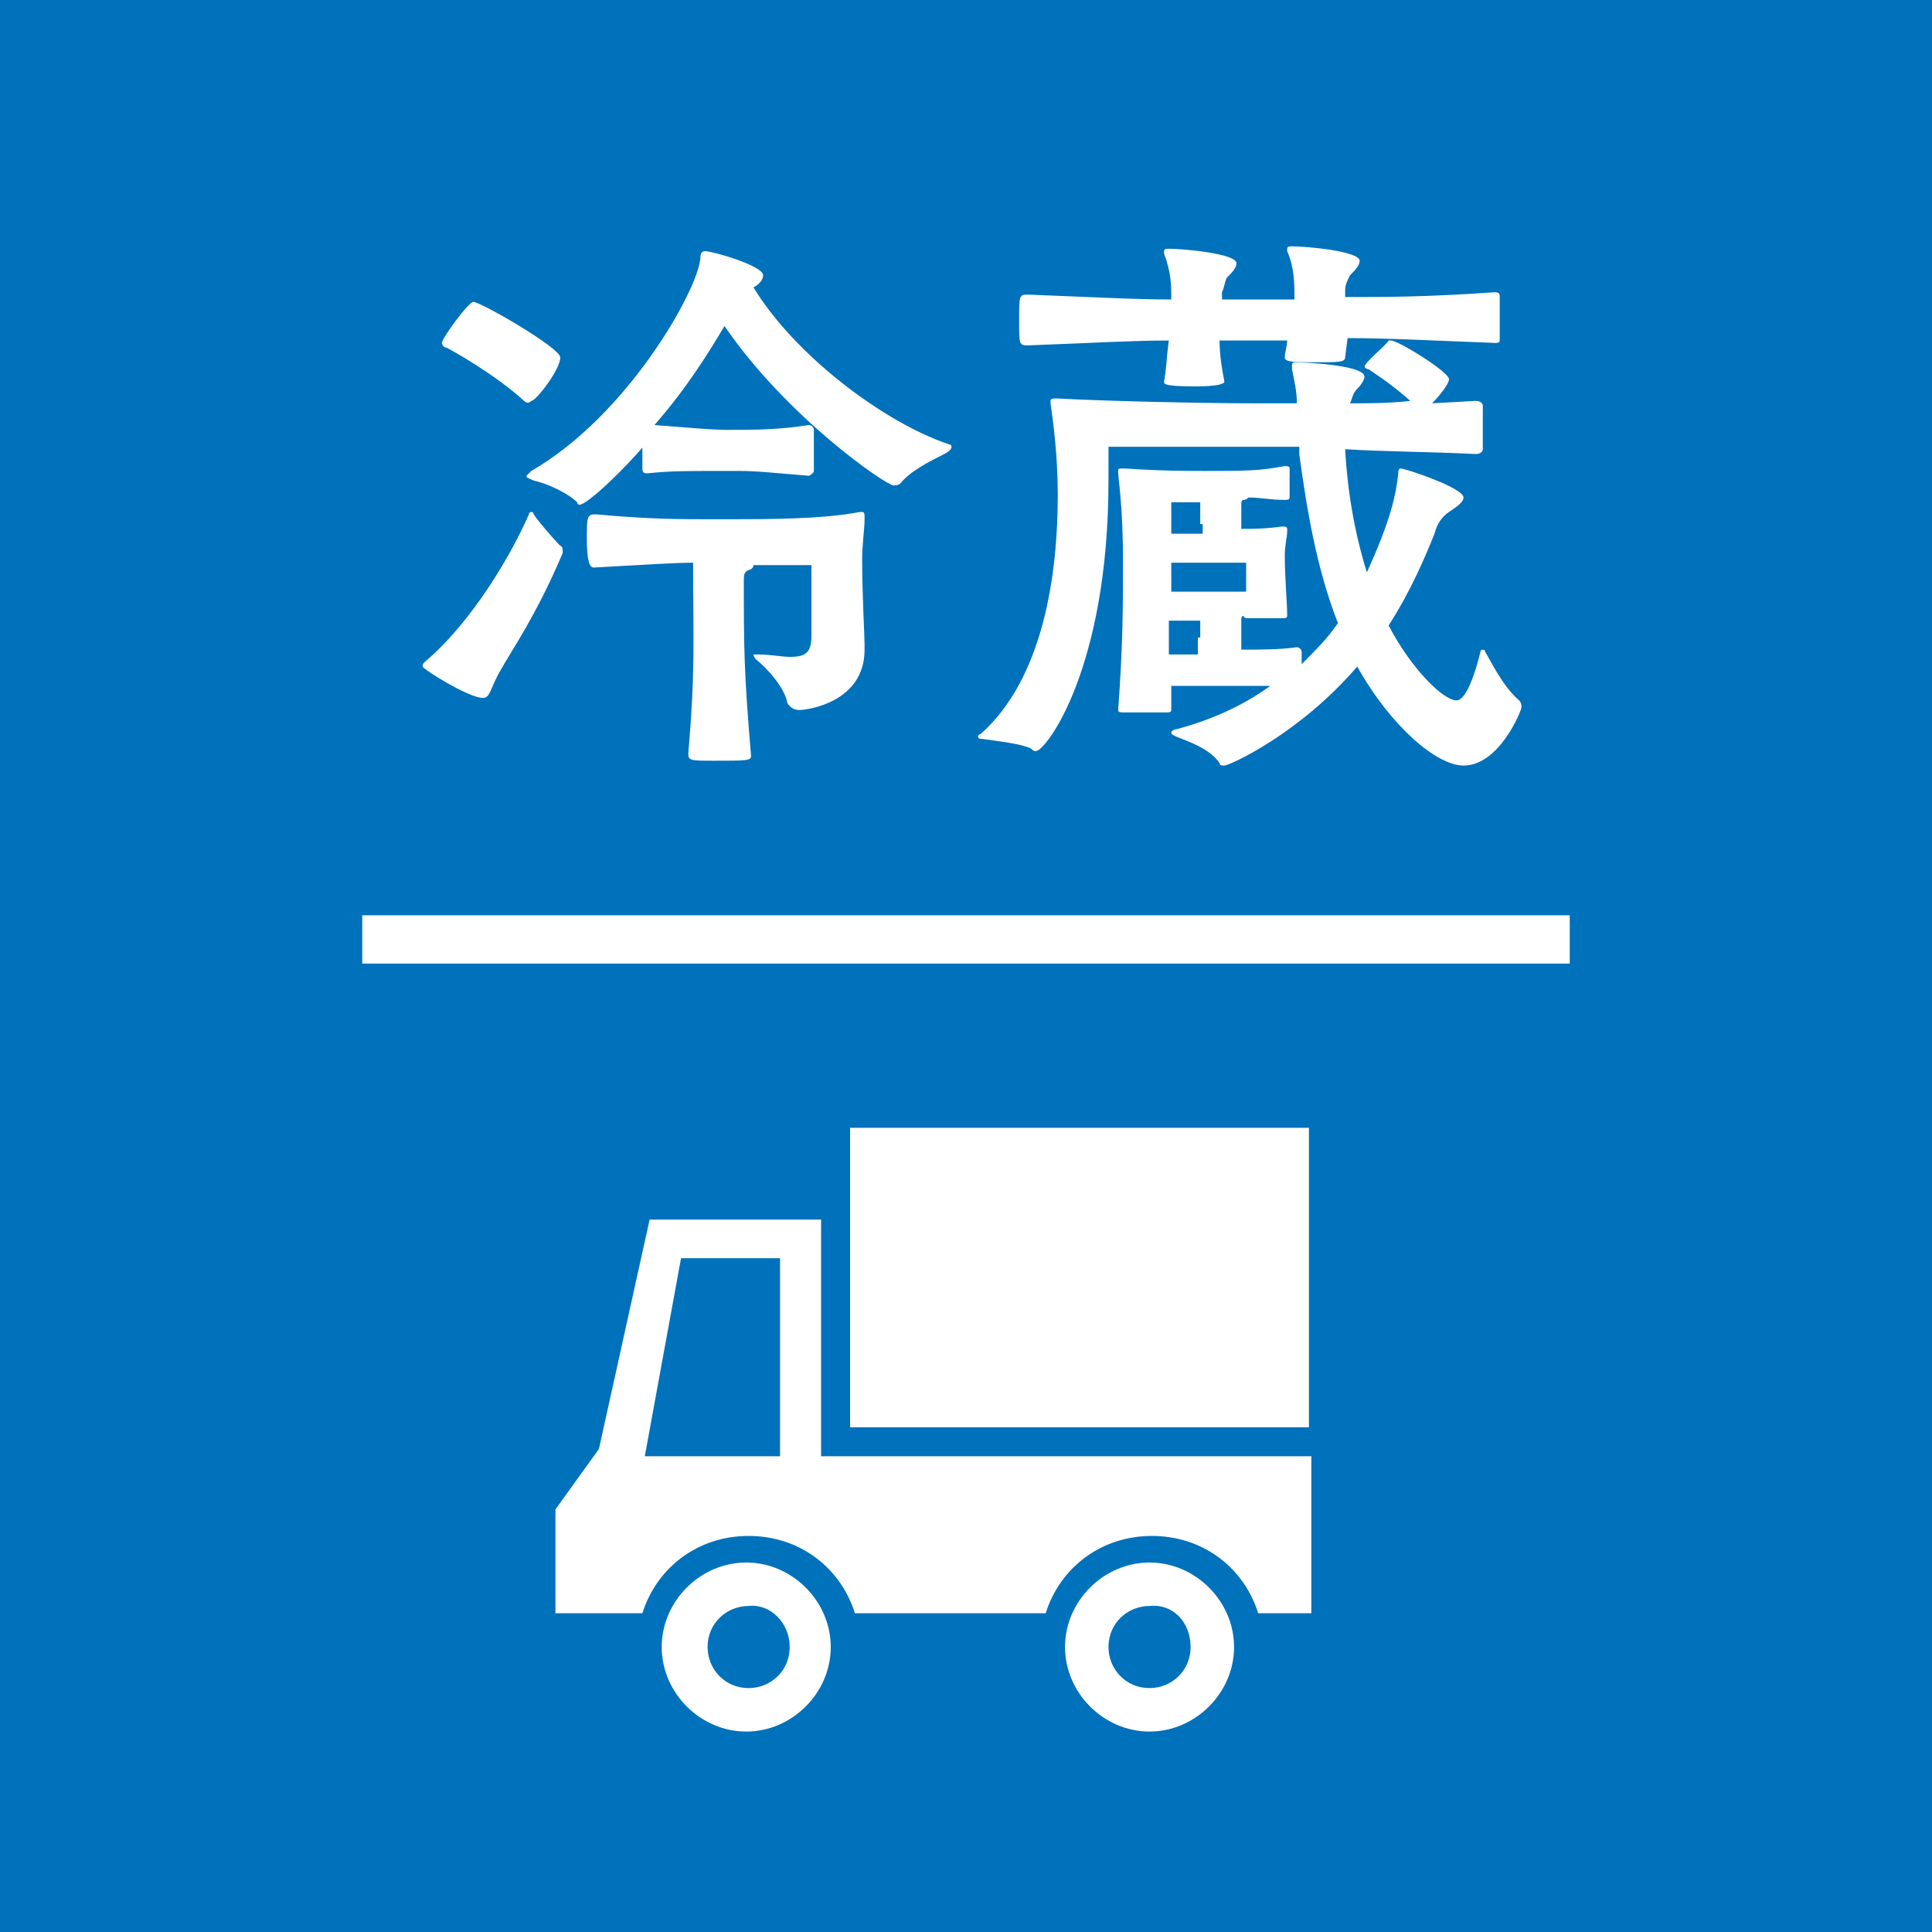
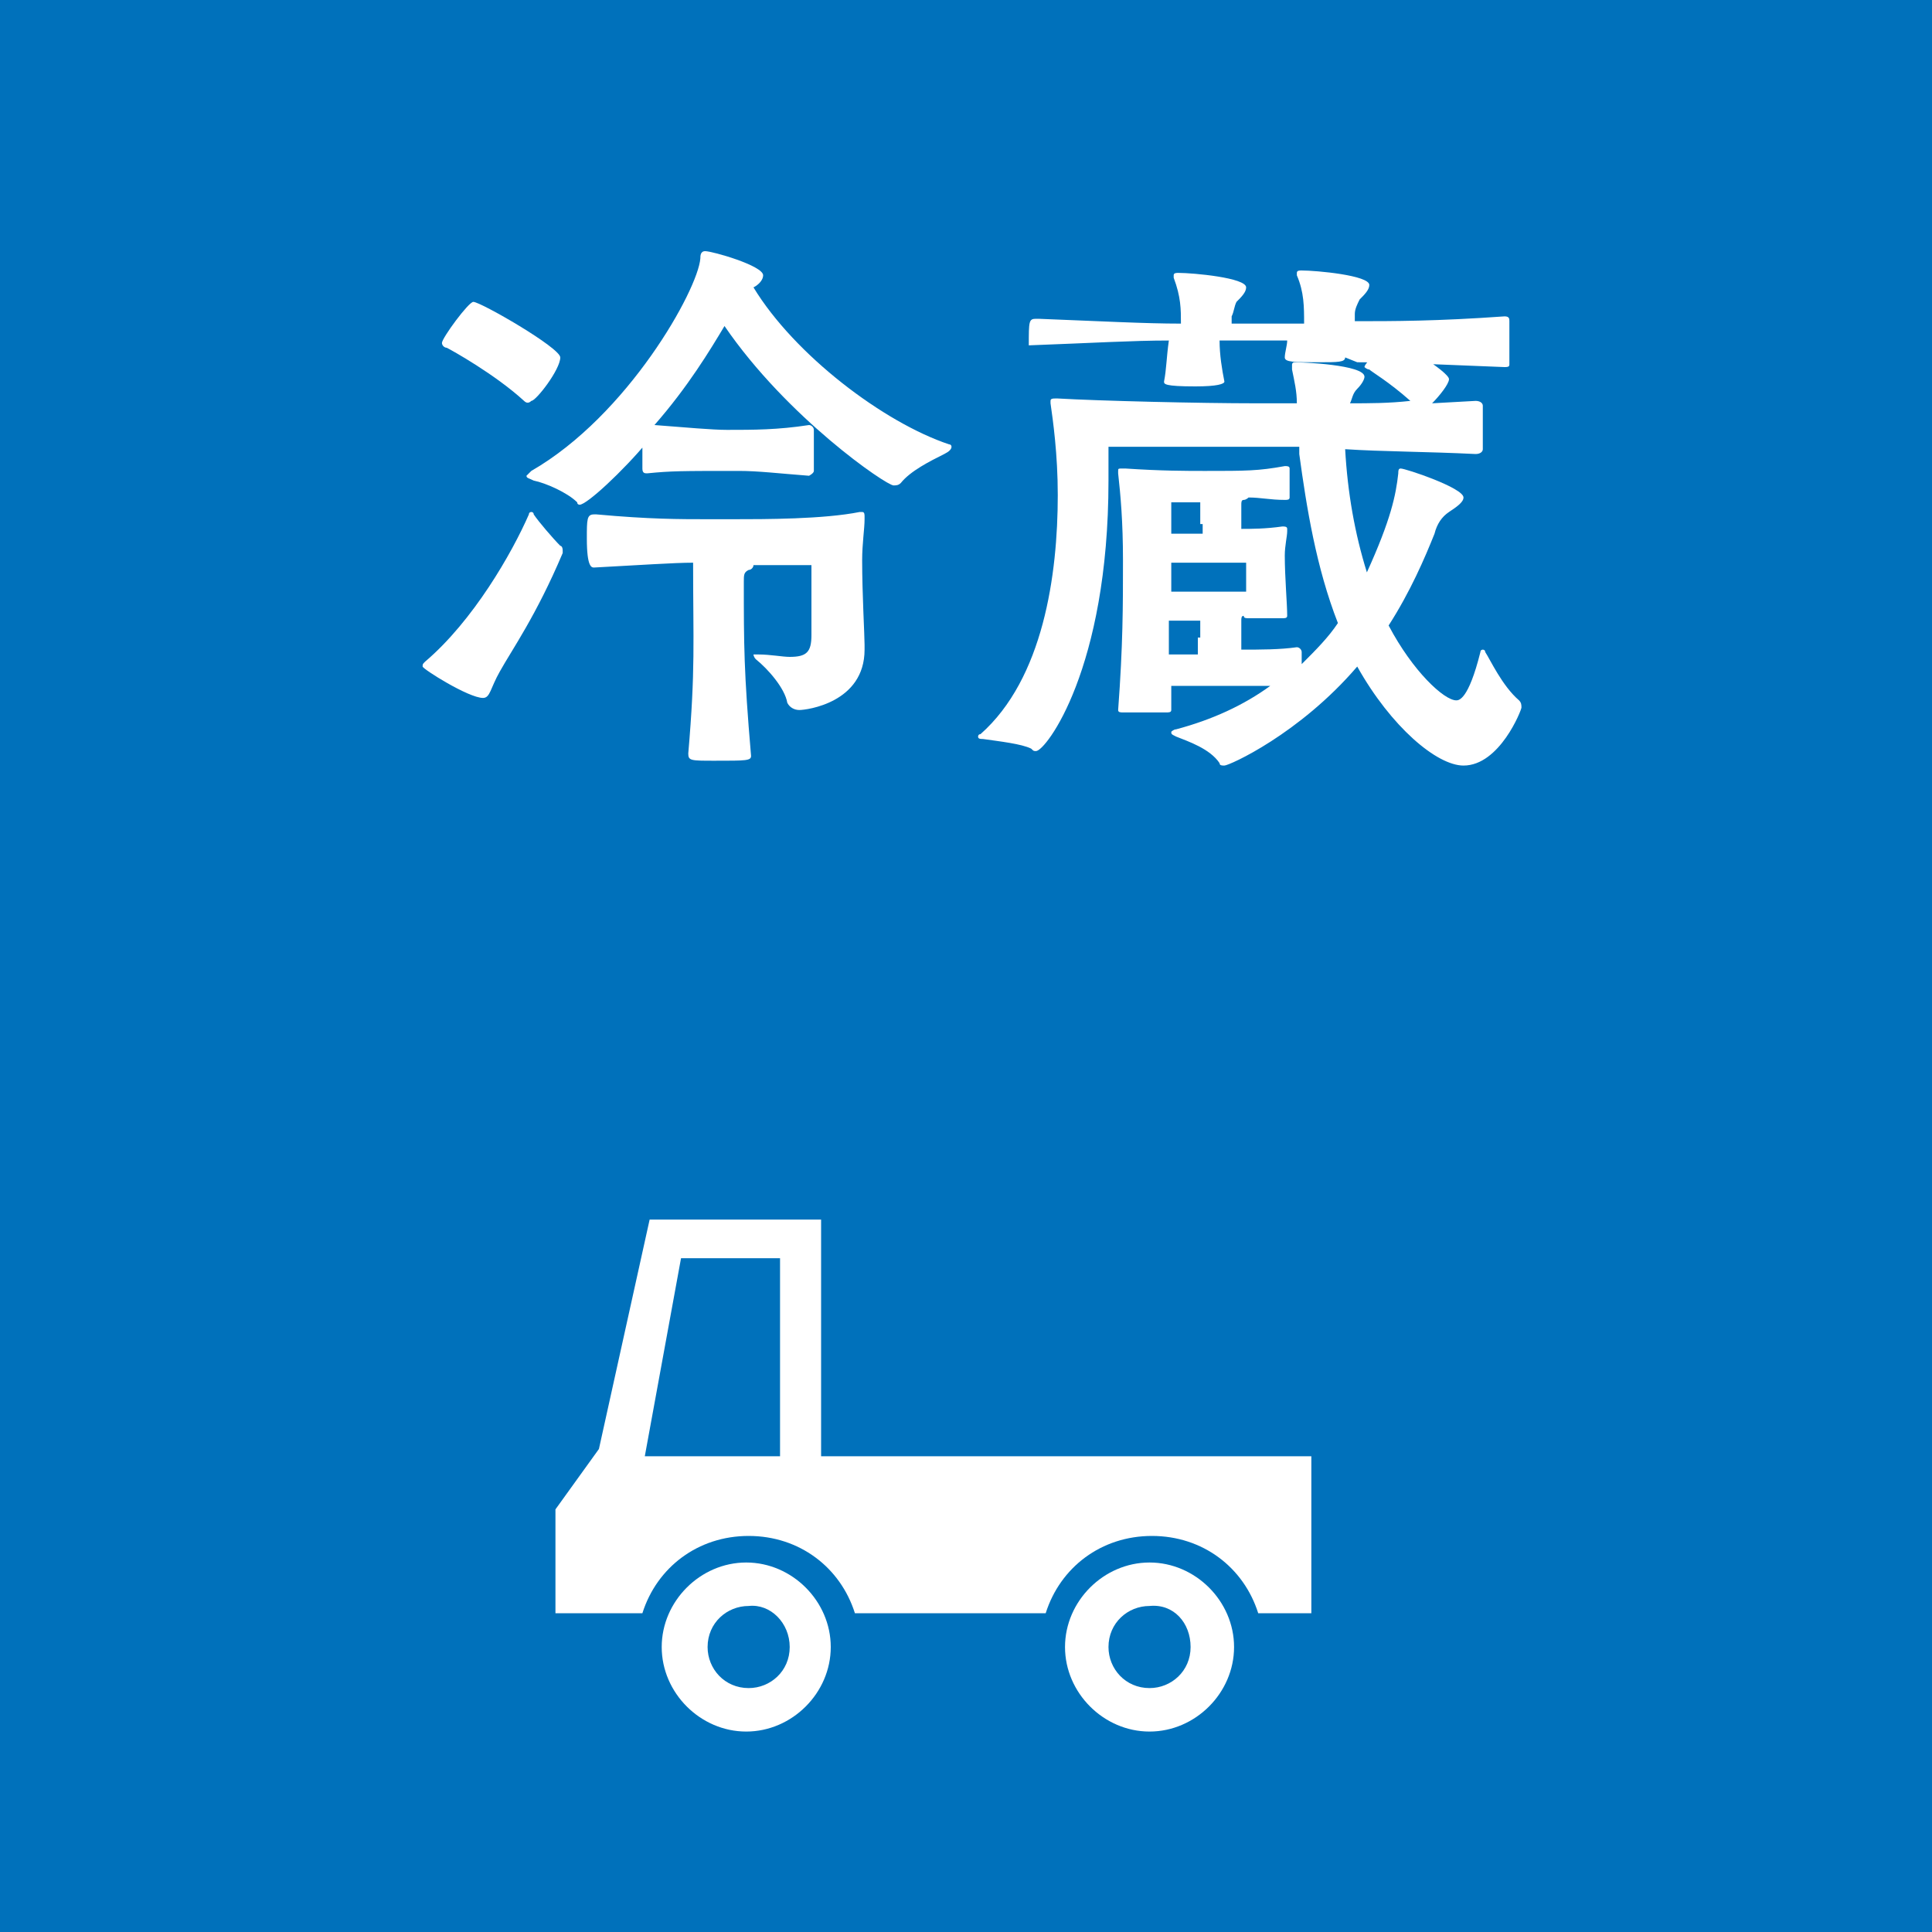
<svg xmlns="http://www.w3.org/2000/svg" version="1.1" id="レイヤー_1" x="0px" y="0px" viewBox="0 0 80 80" style="enable-background:new 0 0 80 80;" xml:space="preserve">
  <style type="text/css">
	.st0{fill:#0071BB;}
	.st1{fill:#FFFFFF;}
</style>
  <g id="XMLID_433_">
    <rect id="XMLID_461_" class="st0" width="80" height="80" />
    <g id="XMLID_12122_">
      <g>
        <path id="XMLID_85_" class="st1" d="M23.3,22.8c0,0,0,0.1,0,0.1c-1.1,2.6-2.1,4-2.6,4.9c-0.4,0.7-0.4,1.1-0.7,1.1     c-0.6,0-2.5-1.2-2.5-1.3c0-0.1,0-0.1,0.1-0.2c2-1.7,3.6-4.5,4.3-6.1c0-0.1,0.1-0.1,0.1-0.1c0,0,0.1,0,0.1,0.1     c0.2,0.3,0.8,1,1.1,1.3C23.2,22.6,23.3,22.6,23.3,22.8z M21.7,16.6c-1.2-1.1-3-2.1-3.2-2.2c-0.1,0-0.2-0.1-0.2-0.2     c0-0.2,1.1-1.7,1.3-1.7c0.3,0,3.6,1.9,3.6,2.3c0,0.5-1,1.8-1.2,1.8C21.9,16.7,21.8,16.7,21.7,16.6z M26.8,18.3     c-1,1.2-2.5,2.6-2.8,2.6c0,0-0.1,0-0.1-0.1c-0.4-0.4-1.3-0.8-1.8-0.9c-0.2-0.1-0.3-0.1-0.3-0.2c0,0,0.1-0.1,0.2-0.2     c4-2.3,6.9-7.5,7-8.8c0-0.1,0-0.3,0.2-0.3c0.3,0,2.4,0.6,2.4,1c0,0.2-0.2,0.4-0.4,0.5c1.7,2.8,5.4,5.6,8.1,6.5     c0.1,0,0.1,0.1,0.1,0.1c0,0.1-0.1,0.2-0.3,0.3c-0.6,0.3-1.4,0.7-1.8,1.2c-0.1,0.1-0.2,0.1-0.3,0.1c-0.3,0-4.4-2.8-7-6.6     c-0.6,1-1.5,2.5-2.9,4.1c1.3,0.1,2.4,0.2,3,0.2c1.1,0,2.1,0,3.4-0.2c0.1,0,0.2,0.1,0.2,0.2c0,0.2,0,0.6,0,1c0,0.3,0,0.6,0,0.7     c0,0.1-0.2,0.2-0.2,0.2c-1.3-0.1-2.1-0.2-2.9-0.2c-2.4,0-2.8,0-3.8,0.1c-0.1,0-0.2,0-0.2-0.2c0-0.2,0-0.6,0-1V18.3z M35.8,26.9     c0,2.2-2.4,2.5-2.7,2.5c-0.2,0-0.4-0.1-0.5-0.3c-0.1-0.6-0.8-1.4-1.3-1.8c-0.1-0.1-0.1-0.2-0.1-0.2c0,0,0,0,0.1,0h0.1     c0.5,0,1,0.1,1.3,0.1c0.7,0,0.9-0.2,0.9-0.9v-2.9h-2.4c0,0,0,0,0,0c0,0.1-0.1,0.2-0.2,0.2c-0.2,0.1-0.2,0.2-0.2,0.5     c0,2.6,0,3.7,0.3,7.2c0,0.2-0.2,0.2-1.5,0.2c-1,0-1.1,0-1.1-0.3c0.3-3.5,0.2-4.6,0.2-7.9c-0.8,0-2.2,0.1-4.1,0.2     c-0.1,0-0.3,0-0.3-1.2c0-0.8,0-1,0.3-1h0.1c2.2,0.2,3.4,0.2,4.7,0.2h0.9c1.4,0,3.8,0,5.3-0.3c0,0,0.1,0,0.1,0     c0.1,0,0.1,0.1,0.1,0.2v0.1c0,0.4-0.1,1-0.1,1.7c0,1.4,0.1,3.1,0.1,3.5V26.9z" />
-         <path id="XMLID_79_" class="st1" d="M53.9,27.5c0.6-0.6,1.1-1.1,1.5-1.7c-0.9-2.3-1.3-4.8-1.6-7c0-0.1,0-0.2,0-0.3h-7.9     c0,0.4,0,0.9,0,1.4c0,7.8-2.6,11.2-3,11.2c-0.1,0-0.1,0-0.2-0.1c-0.4-0.2-1.3-0.3-2-0.4c-0.1,0-0.2,0-0.2-0.1c0,0,0-0.1,0.1-0.1     c2.6-2.3,3.2-6.6,3.2-9.9c0-1.7-0.2-3.1-0.3-3.8c0,0,0-0.1,0-0.1c0-0.1,0.1-0.1,0.2-0.1h0.1c1.7,0.1,5.9,0.2,8.2,0.2h1.7     c0-0.5-0.1-0.9-0.2-1.4c0-0.1,0-0.2,0-0.2c0,0,0-0.1,0.1-0.1c0.3,0,2.9,0.1,2.9,0.6c0,0.1-0.1,0.3-0.3,0.5     c-0.2,0.2-0.2,0.4-0.3,0.6c0.8,0,1.6,0,2.5-0.1c-0.9-0.8-1.6-1.2-1.7-1.3c-0.1,0-0.2-0.1-0.2-0.1c0-0.2,0.9-0.9,1-1.1     c0,0,0,0,0.1,0c0.3,0,2.4,1.3,2.4,1.6c0,0.2-0.4,0.7-0.7,1l1.8-0.1c0.2,0,0.3,0.1,0.3,0.2v0.5c0,0.5,0,1,0,1.3     c0,0.1-0.1,0.2-0.3,0.2c-2-0.1-3.9-0.1-5.4-0.2c0.1,1.8,0.4,3.5,0.9,5.1c1-2.2,1.2-3.2,1.3-4.1c0-0.1,0-0.2,0.1-0.2     c0.2,0,2.6,0.8,2.6,1.2c0,0.2-0.3,0.4-0.6,0.6c-0.3,0.2-0.5,0.5-0.6,0.9c-0.4,1-1,2.4-1.9,3.8c1,1.9,2.3,3.1,2.8,3.1     c0.1,0,0.5,0,1-2c0-0.1,0.1-0.1,0.1-0.1s0.1,0,0.1,0.1c0.2,0.3,0.7,1.4,1.4,2c0.1,0.1,0.1,0.2,0.1,0.3c0,0.1-0.9,2.4-2.4,2.4     c-1.1,0-3-1.6-4.4-4.1c-2.4,2.8-5.3,4.1-5.5,4.1c-0.1,0-0.2,0-0.2-0.1c-0.4-0.6-1.3-0.9-1.8-1.1c-0.2-0.1-0.2-0.1-0.2-0.2     c0,0,0.1-0.1,0.2-0.1c1.5-0.4,2.8-1,3.9-1.8c-0.7,0-1.2,0-1.8,0c-0.6,0-1.5,0-2.3,0l0,1c0,0.1-0.1,0.1-0.2,0.1h-1.8     c-0.1,0-0.2,0-0.2-0.1c0.2-2.7,0.2-4.3,0.2-6.2c0-1.6-0.1-2.7-0.2-3.6c0,0,0-0.1,0-0.1c0-0.1,0-0.1,0.2-0.1h0.1     c1.5,0.1,2.5,0.1,3.3,0.1c1.7,0,2.2,0,3.3-0.2c0.1,0,0.2,0,0.2,0.1c0,0.1,0,0.4,0,0.6c0,0.2,0,0.5,0,0.6c0,0.1-0.1,0.1-0.2,0.1     c-0.6,0-1-0.1-1.5-0.1c0,0-0.1,0.1-0.2,0.1c-0.1,0-0.1,0.1-0.1,0.2c0,0.3,0,0.2,0,0.5c0,0.1,0,0.3,0,0.5c0.4,0,1,0,1.7-0.1     c0.1,0,0.2,0,0.2,0.1v0.1c0,0.2-0.1,0.6-0.1,1c0,0.9,0.1,2,0.1,2.5v0c0,0.1-0.1,0.1-0.2,0.1l-1.4,0c-0.1,0-0.2,0-0.2-0.1h0     c-0.1,0-0.1,0.1-0.1,0.2c0,0.3,0,0.1,0,0.4c0,0.2,0,0.5,0,0.8c0.8,0,1.6,0,2.3-0.1c0.1,0,0.2,0.1,0.2,0.2V27.5z M55.7,14.8     c0,0.2-0.3,0.2-1.1,0.2c-1,0-1.4,0-1.4-0.2v0c0-0.2,0.1-0.5,0.1-0.7h-2.8c0,0.6,0.1,1.2,0.2,1.7c0,0.1-0.3,0.2-1.2,0.2     c-1.3,0-1.3-0.1-1.3-0.2v0c0.1-0.5,0.1-1,0.2-1.7c-1.5,0-3.1,0.1-5.8,0.2c-0.4,0-0.4,0-0.4-1c0-1,0-1.1,0.3-1.1h0.1     c2.6,0.1,4.4,0.2,5.9,0.2c0-0.6,0-1.1-0.3-1.9c0,0,0,0,0-0.1c0-0.1,0.1-0.1,0.2-0.1c0.6,0,2.8,0.2,2.8,0.6c0,0.2-0.2,0.4-0.4,0.6     c-0.1,0.2-0.1,0.4-0.2,0.6c0,0.1,0,0.2,0,0.3h3c0-0.7,0-1.3-0.3-2c0,0,0,0,0-0.1c0-0.1,0.1-0.1,0.2-0.1c0.6,0,2.8,0.2,2.8,0.6     c0,0.2-0.2,0.4-0.4,0.6c-0.1,0.2-0.2,0.4-0.2,0.6v0.3c1.6,0,3.4,0,6.2-0.2c0.2,0,0.2,0.1,0.2,0.2c0,0.2,0,0.6,0,0.9     c0,0.3,0,0.7,0,0.9c0,0.1-0.1,0.1-0.2,0.1c-2.6-0.1-4.5-0.2-6.1-0.2L55.7,14.8z M48.4,24.5c0.7,0,1.7,0,2,0c0.3,0,0.7,0,1.2,0     c0-0.4,0-0.8,0-1.2c0,0-1.9,0-3.1,0V24.5z M49.7,26.4c0-0.4,0-0.6,0-0.7c-0.4,0-0.9,0-1.3,0c0,0.4,0,0.9,0,1.4c0.4,0,0.8,0,1.2,0     V26.4z M49.7,21.7c0-0.5,0-0.7,0-0.9c-0.3,0-0.7,0-1.2,0v1.3c0.4,0,0.9,0,1.3,0V21.7z" />
+         <path id="XMLID_79_" class="st1" d="M53.9,27.5c0.6-0.6,1.1-1.1,1.5-1.7c-0.9-2.3-1.3-4.8-1.6-7c0-0.1,0-0.2,0-0.3h-7.9     c0,0.4,0,0.9,0,1.4c0,7.8-2.6,11.2-3,11.2c-0.1,0-0.1,0-0.2-0.1c-0.4-0.2-1.3-0.3-2-0.4c-0.1,0-0.2,0-0.2-0.1c0,0,0-0.1,0.1-0.1     c2.6-2.3,3.2-6.6,3.2-9.9c0-1.7-0.2-3.1-0.3-3.8c0,0,0-0.1,0-0.1c0-0.1,0.1-0.1,0.2-0.1h0.1c1.7,0.1,5.9,0.2,8.2,0.2h1.7     c0-0.5-0.1-0.9-0.2-1.4c0-0.1,0-0.2,0-0.2c0,0,0-0.1,0.1-0.1c0.3,0,2.9,0.1,2.9,0.6c0,0.1-0.1,0.3-0.3,0.5     c-0.2,0.2-0.2,0.4-0.3,0.6c0.8,0,1.6,0,2.5-0.1c-0.9-0.8-1.6-1.2-1.7-1.3c-0.1,0-0.2-0.1-0.2-0.1c0-0.2,0.9-0.9,1-1.1     c0,0,0,0,0.1,0c0.3,0,2.4,1.3,2.4,1.6c0,0.2-0.4,0.7-0.7,1l1.8-0.1c0.2,0,0.3,0.1,0.3,0.2v0.5c0,0.5,0,1,0,1.3     c0,0.1-0.1,0.2-0.3,0.2c-2-0.1-3.9-0.1-5.4-0.2c0.1,1.8,0.4,3.5,0.9,5.1c1-2.2,1.2-3.2,1.3-4.1c0-0.1,0-0.2,0.1-0.2     c0.2,0,2.6,0.8,2.6,1.2c0,0.2-0.3,0.4-0.6,0.6c-0.3,0.2-0.5,0.5-0.6,0.9c-0.4,1-1,2.4-1.9,3.8c1,1.9,2.3,3.1,2.8,3.1     c0.1,0,0.5,0,1-2c0-0.1,0.1-0.1,0.1-0.1s0.1,0,0.1,0.1c0.2,0.3,0.7,1.4,1.4,2c0.1,0.1,0.1,0.2,0.1,0.3c0,0.1-0.9,2.4-2.4,2.4     c-1.1,0-3-1.6-4.4-4.1c-2.4,2.8-5.3,4.1-5.5,4.1c-0.1,0-0.2,0-0.2-0.1c-0.4-0.6-1.3-0.9-1.8-1.1c-0.2-0.1-0.2-0.1-0.2-0.2     c0,0,0.1-0.1,0.2-0.1c1.5-0.4,2.8-1,3.9-1.8c-0.7,0-1.2,0-1.8,0c-0.6,0-1.5,0-2.3,0l0,1c0,0.1-0.1,0.1-0.2,0.1h-1.8     c-0.1,0-0.2,0-0.2-0.1c0.2-2.7,0.2-4.3,0.2-6.2c0-1.6-0.1-2.7-0.2-3.6c0,0,0-0.1,0-0.1c0-0.1,0-0.1,0.2-0.1h0.1     c1.5,0.1,2.5,0.1,3.3,0.1c1.7,0,2.2,0,3.3-0.2c0.1,0,0.2,0,0.2,0.1c0,0.1,0,0.4,0,0.6c0,0.2,0,0.5,0,0.6c0,0.1-0.1,0.1-0.2,0.1     c-0.6,0-1-0.1-1.5-0.1c0,0-0.1,0.1-0.2,0.1c-0.1,0-0.1,0.1-0.1,0.2c0,0.3,0,0.2,0,0.5c0,0.1,0,0.3,0,0.5c0.4,0,1,0,1.7-0.1     c0.1,0,0.2,0,0.2,0.1v0.1c0,0.2-0.1,0.6-0.1,1c0,0.9,0.1,2,0.1,2.5v0c0,0.1-0.1,0.1-0.2,0.1l-1.4,0c-0.1,0-0.2,0-0.2-0.1h0     c-0.1,0-0.1,0.1-0.1,0.2c0,0.3,0,0.1,0,0.4c0,0.2,0,0.5,0,0.8c0.8,0,1.6,0,2.3-0.1c0.1,0,0.2,0.1,0.2,0.2V27.5z M55.7,14.8     c0,0.2-0.3,0.2-1.1,0.2c-1,0-1.4,0-1.4-0.2v0c0-0.2,0.1-0.5,0.1-0.7h-2.8c0,0.6,0.1,1.2,0.2,1.7c0,0.1-0.3,0.2-1.2,0.2     c-1.3,0-1.3-0.1-1.3-0.2v0c0.1-0.5,0.1-1,0.2-1.7c-1.5,0-3.1,0.1-5.8,0.2c0-1,0-1.1,0.3-1.1h0.1     c2.6,0.1,4.4,0.2,5.9,0.2c0-0.6,0-1.1-0.3-1.9c0,0,0,0,0-0.1c0-0.1,0.1-0.1,0.2-0.1c0.6,0,2.8,0.2,2.8,0.6c0,0.2-0.2,0.4-0.4,0.6     c-0.1,0.2-0.1,0.4-0.2,0.6c0,0.1,0,0.2,0,0.3h3c0-0.7,0-1.3-0.3-2c0,0,0,0,0-0.1c0-0.1,0.1-0.1,0.2-0.1c0.6,0,2.8,0.2,2.8,0.6     c0,0.2-0.2,0.4-0.4,0.6c-0.1,0.2-0.2,0.4-0.2,0.6v0.3c1.6,0,3.4,0,6.2-0.2c0.2,0,0.2,0.1,0.2,0.2c0,0.2,0,0.6,0,0.9     c0,0.3,0,0.7,0,0.9c0,0.1-0.1,0.1-0.2,0.1c-2.6-0.1-4.5-0.2-6.1-0.2L55.7,14.8z M48.4,24.5c0.7,0,1.7,0,2,0c0.3,0,0.7,0,1.2,0     c0-0.4,0-0.8,0-1.2c0,0-1.9,0-3.1,0V24.5z M49.7,26.4c0-0.4,0-0.6,0-0.7c-0.4,0-0.9,0-1.3,0c0,0.4,0,0.9,0,1.4c0.4,0,0.8,0,1.2,0     V26.4z M49.7,21.7c0-0.5,0-0.7,0-0.9c-0.3,0-0.7,0-1.2,0v1.3c0.4,0,0.9,0,1.3,0V21.7z" />
      </g>
    </g>
-     <rect id="XMLID_458_" x="15" y="37.9" class="st1" width="50" height="2" />
    <g id="XMLID_434_">
      <path id="XMLID_451_" class="st1" d="M32.7,68.2c0,1-0.8,1.7-1.7,1.7c-1,0-1.7-0.8-1.7-1.7c0-1,0.8-1.7,1.7-1.7    C31.9,66.4,32.7,67.2,32.7,68.2 M34.4,68.2c0-1.9-1.6-3.5-3.5-3.5c-1.9,0-3.5,1.6-3.5,3.5c0,1.9,1.6,3.5,3.5,3.5    C32.8,71.7,34.4,70.1,34.4,68.2" />
      <path id="XMLID_445_" class="st1" d="M49.3,68.2c0,1-0.8,1.7-1.7,1.7c-1,0-1.7-0.8-1.7-1.7c0-1,0.8-1.7,1.7-1.7    C48.6,66.4,49.3,67.2,49.3,68.2 M51.1,68.2c0-1.9-1.6-3.5-3.5-3.5c-1.9,0-3.5,1.6-3.5,3.5c0,1.9,1.6,3.5,3.5,3.5    C49.5,71.7,51.1,70.1,51.1,68.2" />
-       <rect id="XMLID_439_" x="35.2" y="46.7" class="st1" width="19" height="12.4" />
      <path id="XMLID_435_" class="st1" d="M34,60.3v-9.8h-7.1L24.8,60L23,62.5v4.3h3.6c0.6-1.9,2.3-3.2,4.4-3.2c2.1,0,3.8,1.3,4.4,3.2    l7.9,0c0.6-1.9,2.3-3.2,4.4-3.2c2.1,0,3.8,1.3,4.4,3.2h2.2v-6.5L34,60.3z M32.3,60.3h-5.6l1.5-8.2h4.1V60.3z" />
    </g>
  </g>
</svg>